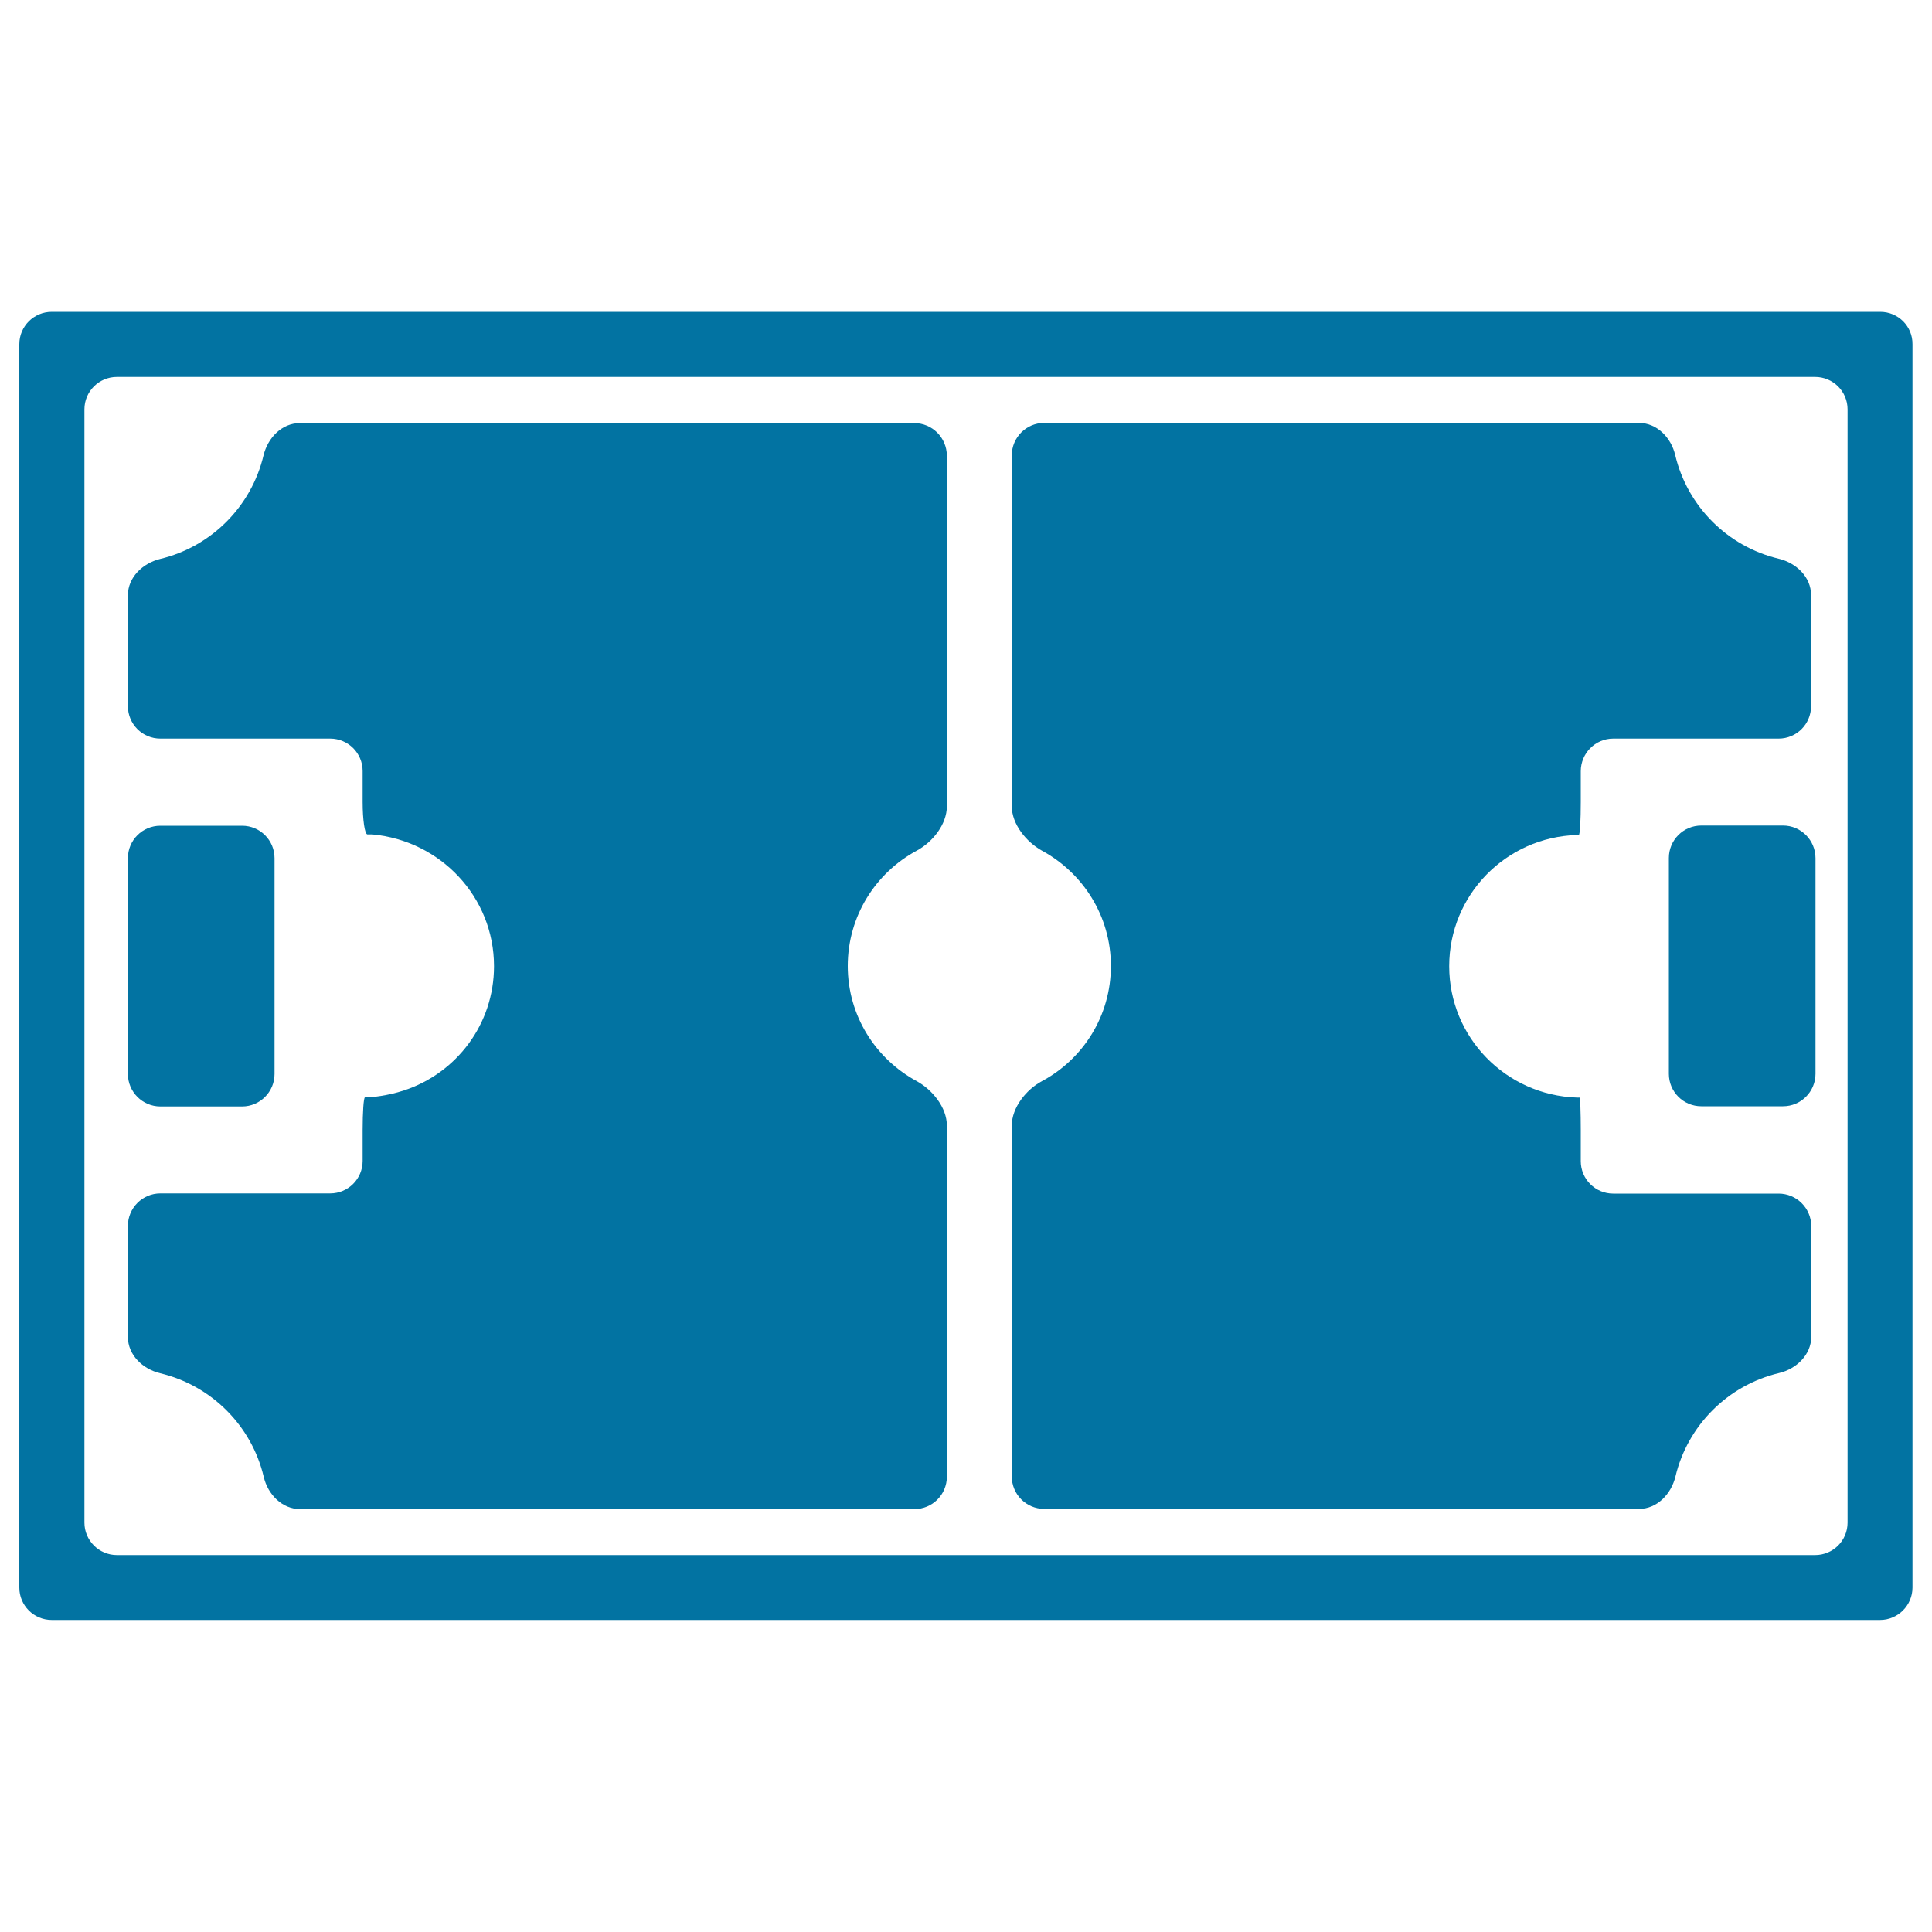
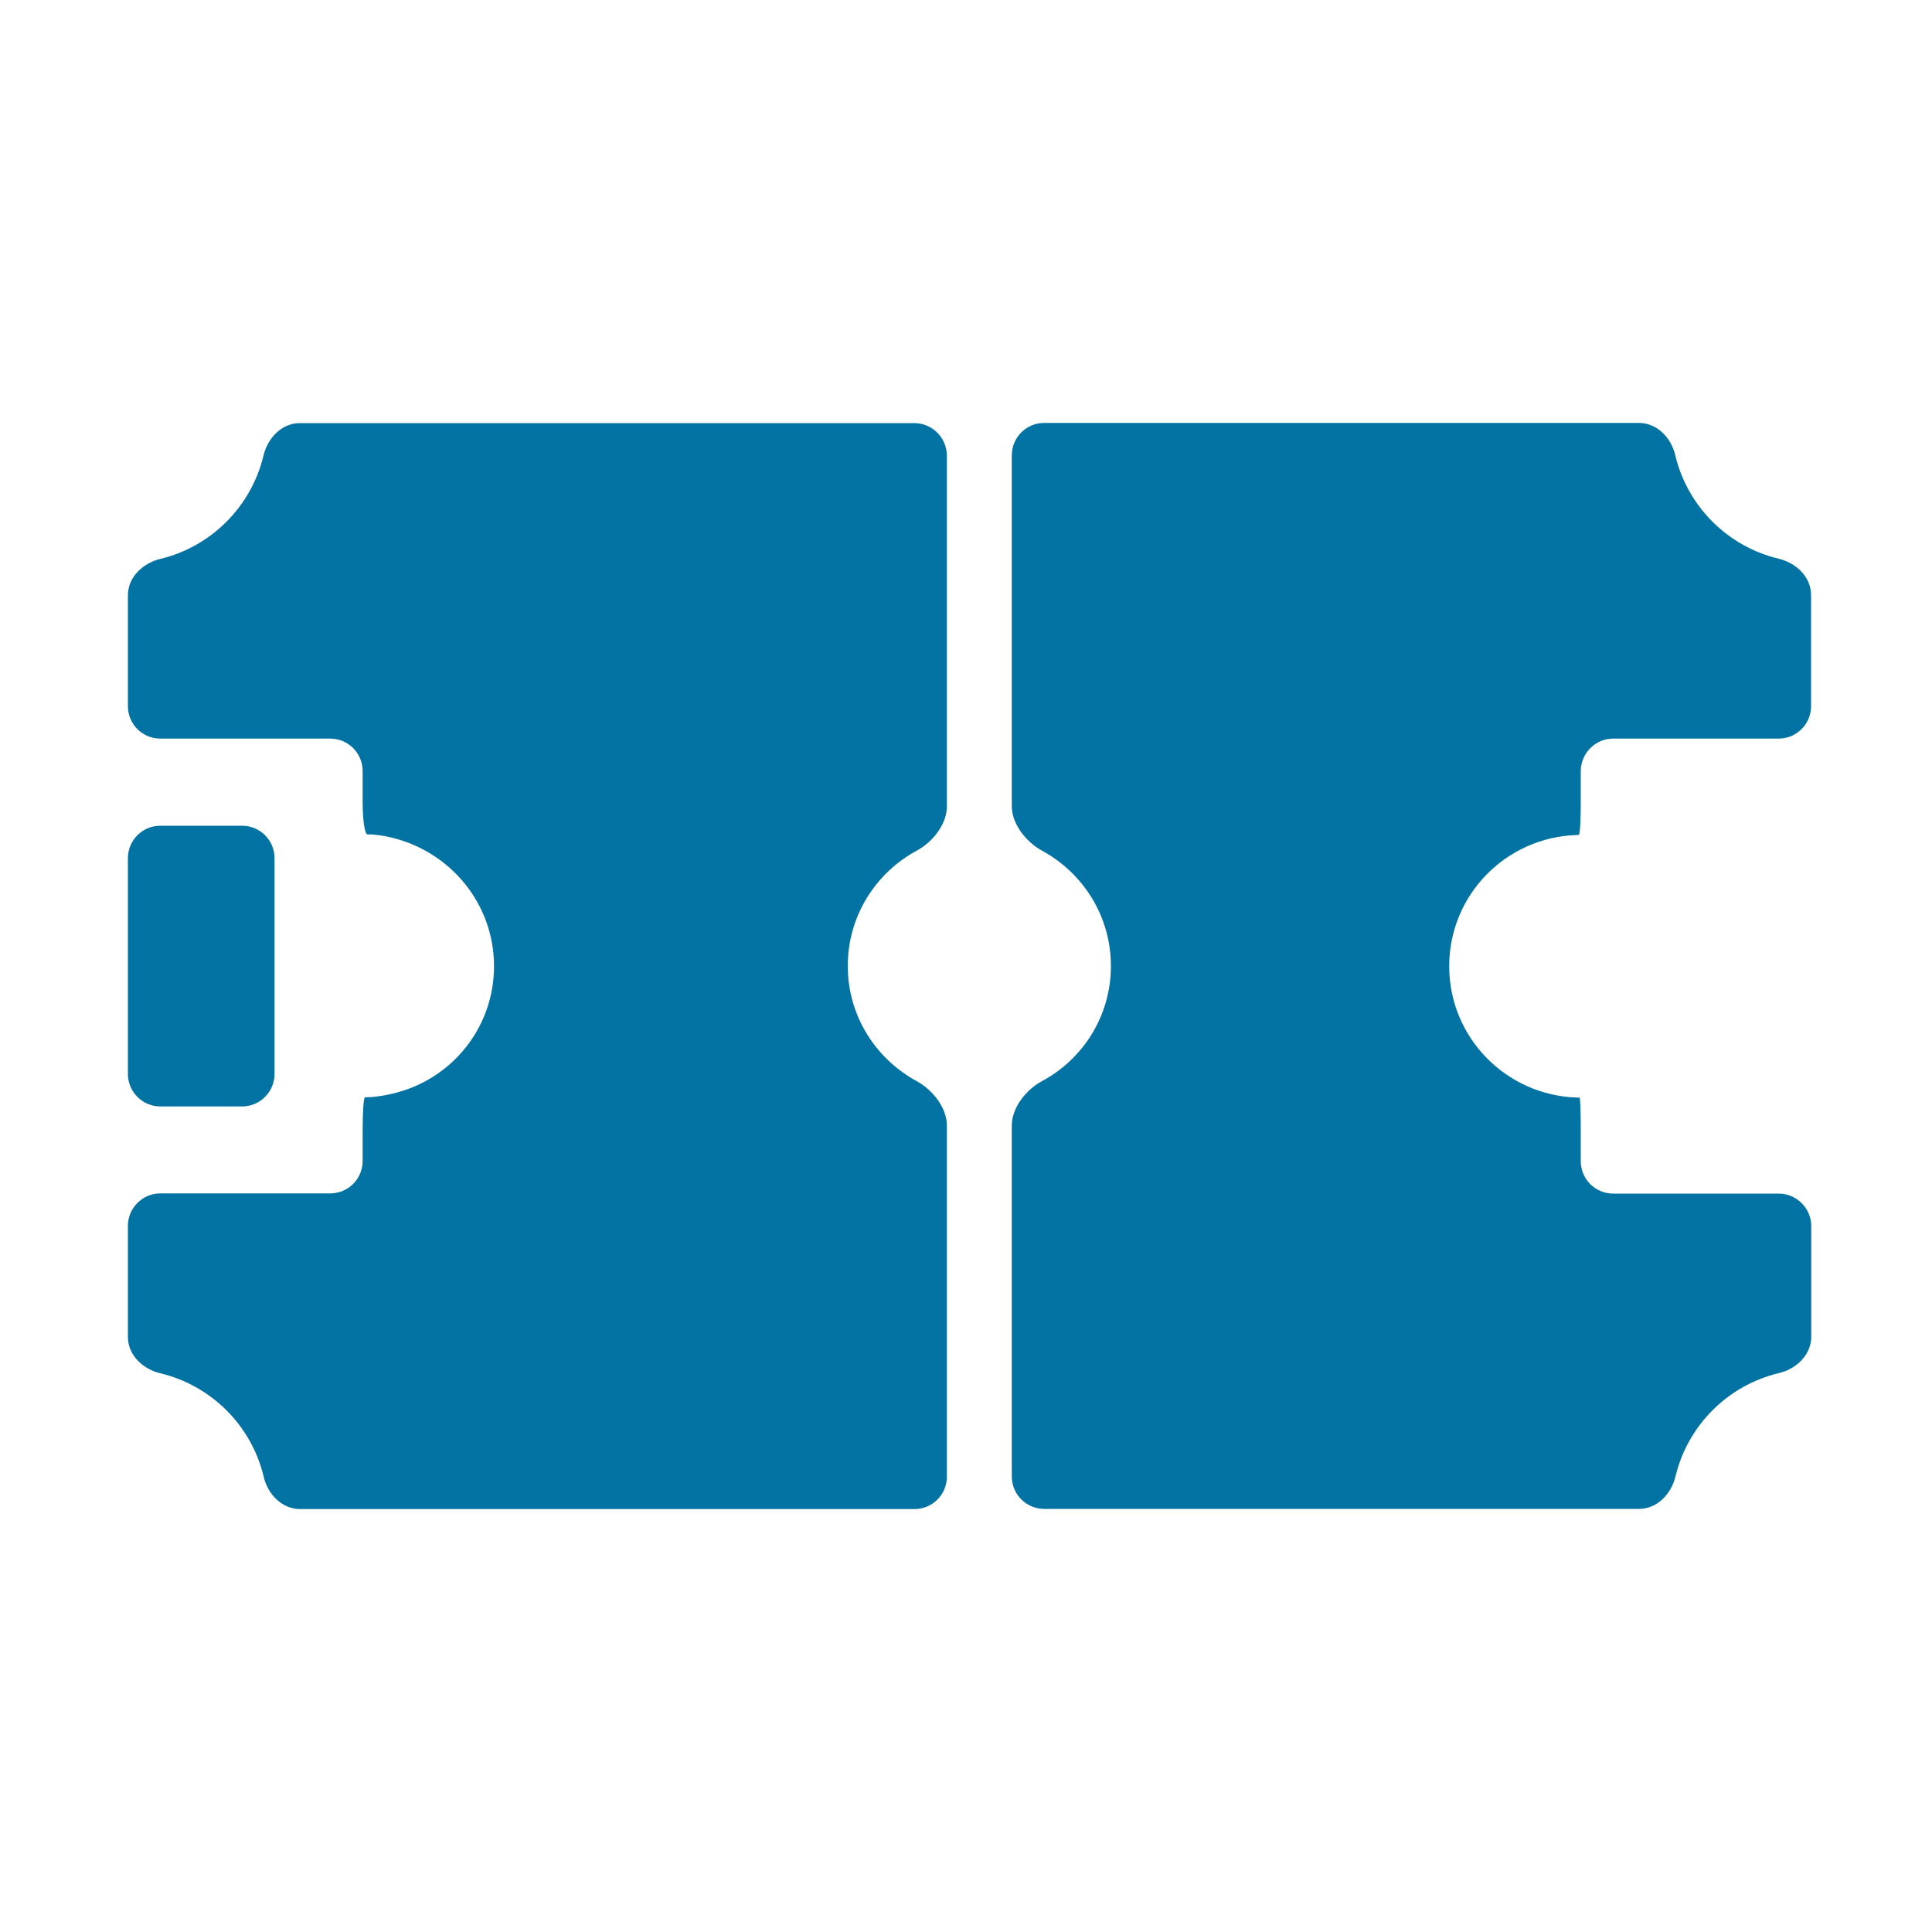
<svg xmlns="http://www.w3.org/2000/svg" viewBox="0 0 1000 1000" style="fill:#0273a2">
  <title>Football Field Top View SVG icon</title>
  <g>
    <g>
-       <path d="M973.2,161.4H26.8c-9.3,0-16.8,7.5-16.8,16.8v643.5c0,9.3,7.5,16.8,16.8,16.8h946.3c9.3,0,16.8-7.6,16.8-16.8V178.2C990,168.9,982.5,161.4,973.2,161.4z M956.3,788.1c0,9.3-7.5,16.8-16.8,16.8h-879c-9.3,0-16.8-7.6-16.8-16.8V211.9c0-9.3,7.5-16.8,16.8-16.8h879c9.3,0,16.8,7.5,16.8,16.8L956.3,788.1L956.3,788.1z" />
      <path d="M83,572.7h42.3c9.3,0,16.8-7.6,16.8-16.8V444.2c0-9.3-7.5-16.8-16.8-16.8H83c-9.3,0-16.8,7.5-16.8,16.8v111.7C66.2,565.1,73.7,572.7,83,572.7z" />
-       <path d="M922.9,427.3h-42.3c-9.3,0-16.8,7.5-16.8,16.8v111.7c0,9.3,7.5,16.8,16.8,16.8h42.3c9.3,0,16.8-7.6,16.8-16.8V444.2C939.7,434.9,932.2,427.3,922.9,427.3z" />
      <path d="M473.2,219h-318c-9.3,0-16.6,7.6-18.8,16.7c-6.3,26.5-27.1,47.3-53.5,53.6c-9,2.2-16.7,9.5-16.7,18.8v57.4c0,9.3,7.5,16.8,16.8,16.8h87.9c9.3,0,16.8,7.5,16.8,16.8v16c0,9.3,1.1,16.8,2.5,16.8h2.5c35.2,3.2,63,32.3,63,68.2c0,30.1-19.5,55.4-46.6,64.3c-8.8,2.9-17,3.5-17.7,3.5c-0.7,0-1.3,0-1.3,0c-0.4,0-0.8,0.1-1.2,0.1c-0.7,0.1-1.2,7.7-1.2,17c0,5.1,0,10.8,0,15.9c0,9.3-7.5,16.8-16.8,16.8H83c-9.3,0-16.8,7.6-16.8,16.8V692c0,9.3,7.6,16.6,16.7,18.8c26.5,6.3,47.3,27.1,53.6,53.6c2.1,9.1,9.5,16.7,18.8,16.7h318c9.3,0,16.8-7.5,16.8-16.8V582.6c0-9.3-7.4-18.5-15.6-23c-21.2-11.5-35.7-33.8-35.7-59.6c0-25.8,14.4-48.2,35.7-59.7c8.2-4.4,15.6-13.6,15.6-23V235.8C490,226.5,482.5,219,473.2,219z" />
      <path d="M920.6,617.8H835c-9.3,0-16.8-7.5-16.8-16.8v-16.1c0-9.3-0.3-16.8-0.6-16.8c-0.2,0-0.4,0-0.6,0h-0.8c-36.7-1.2-66.1-31.1-66.1-68c0-36.9,29.4-66.8,66.1-67.9c0.4,0,0.7-0.1,1-0.1c0.6-0.1,1-7.7,1-17c0-5.1,0-10.8,0-15.9c0-9.3,7.5-16.9,16.8-16.9h85.6c9.3,0,16.8-7.5,16.8-16.8V308c0-9.3-7.6-16.6-16.7-18.8c-26.5-6.3-47.3-27.1-53.6-53.6c-2.1-9.1-9.5-16.7-18.8-16.7H540.5c-9.3,0-16.8,7.5-16.8,16.8v181.6c0,9.3,7.5,18.5,15.6,23c21.2,11.5,35.7,33.8,35.7,59.7c0,25.8-14.4,48.2-35.7,59.6c-8.2,4.4-15.6,13.7-15.6,23v181.6c0,9.3,7.5,16.8,16.8,16.8h307.9c9.3,0,16.6-7.7,18.8-16.7c6.3-26.5,27.1-47.3,53.6-53.6c9-2.1,16.7-9.5,16.7-18.8v-57.4C937.4,625.3,929.9,617.8,920.6,617.8z" />
    </g>
  </g>
</svg>